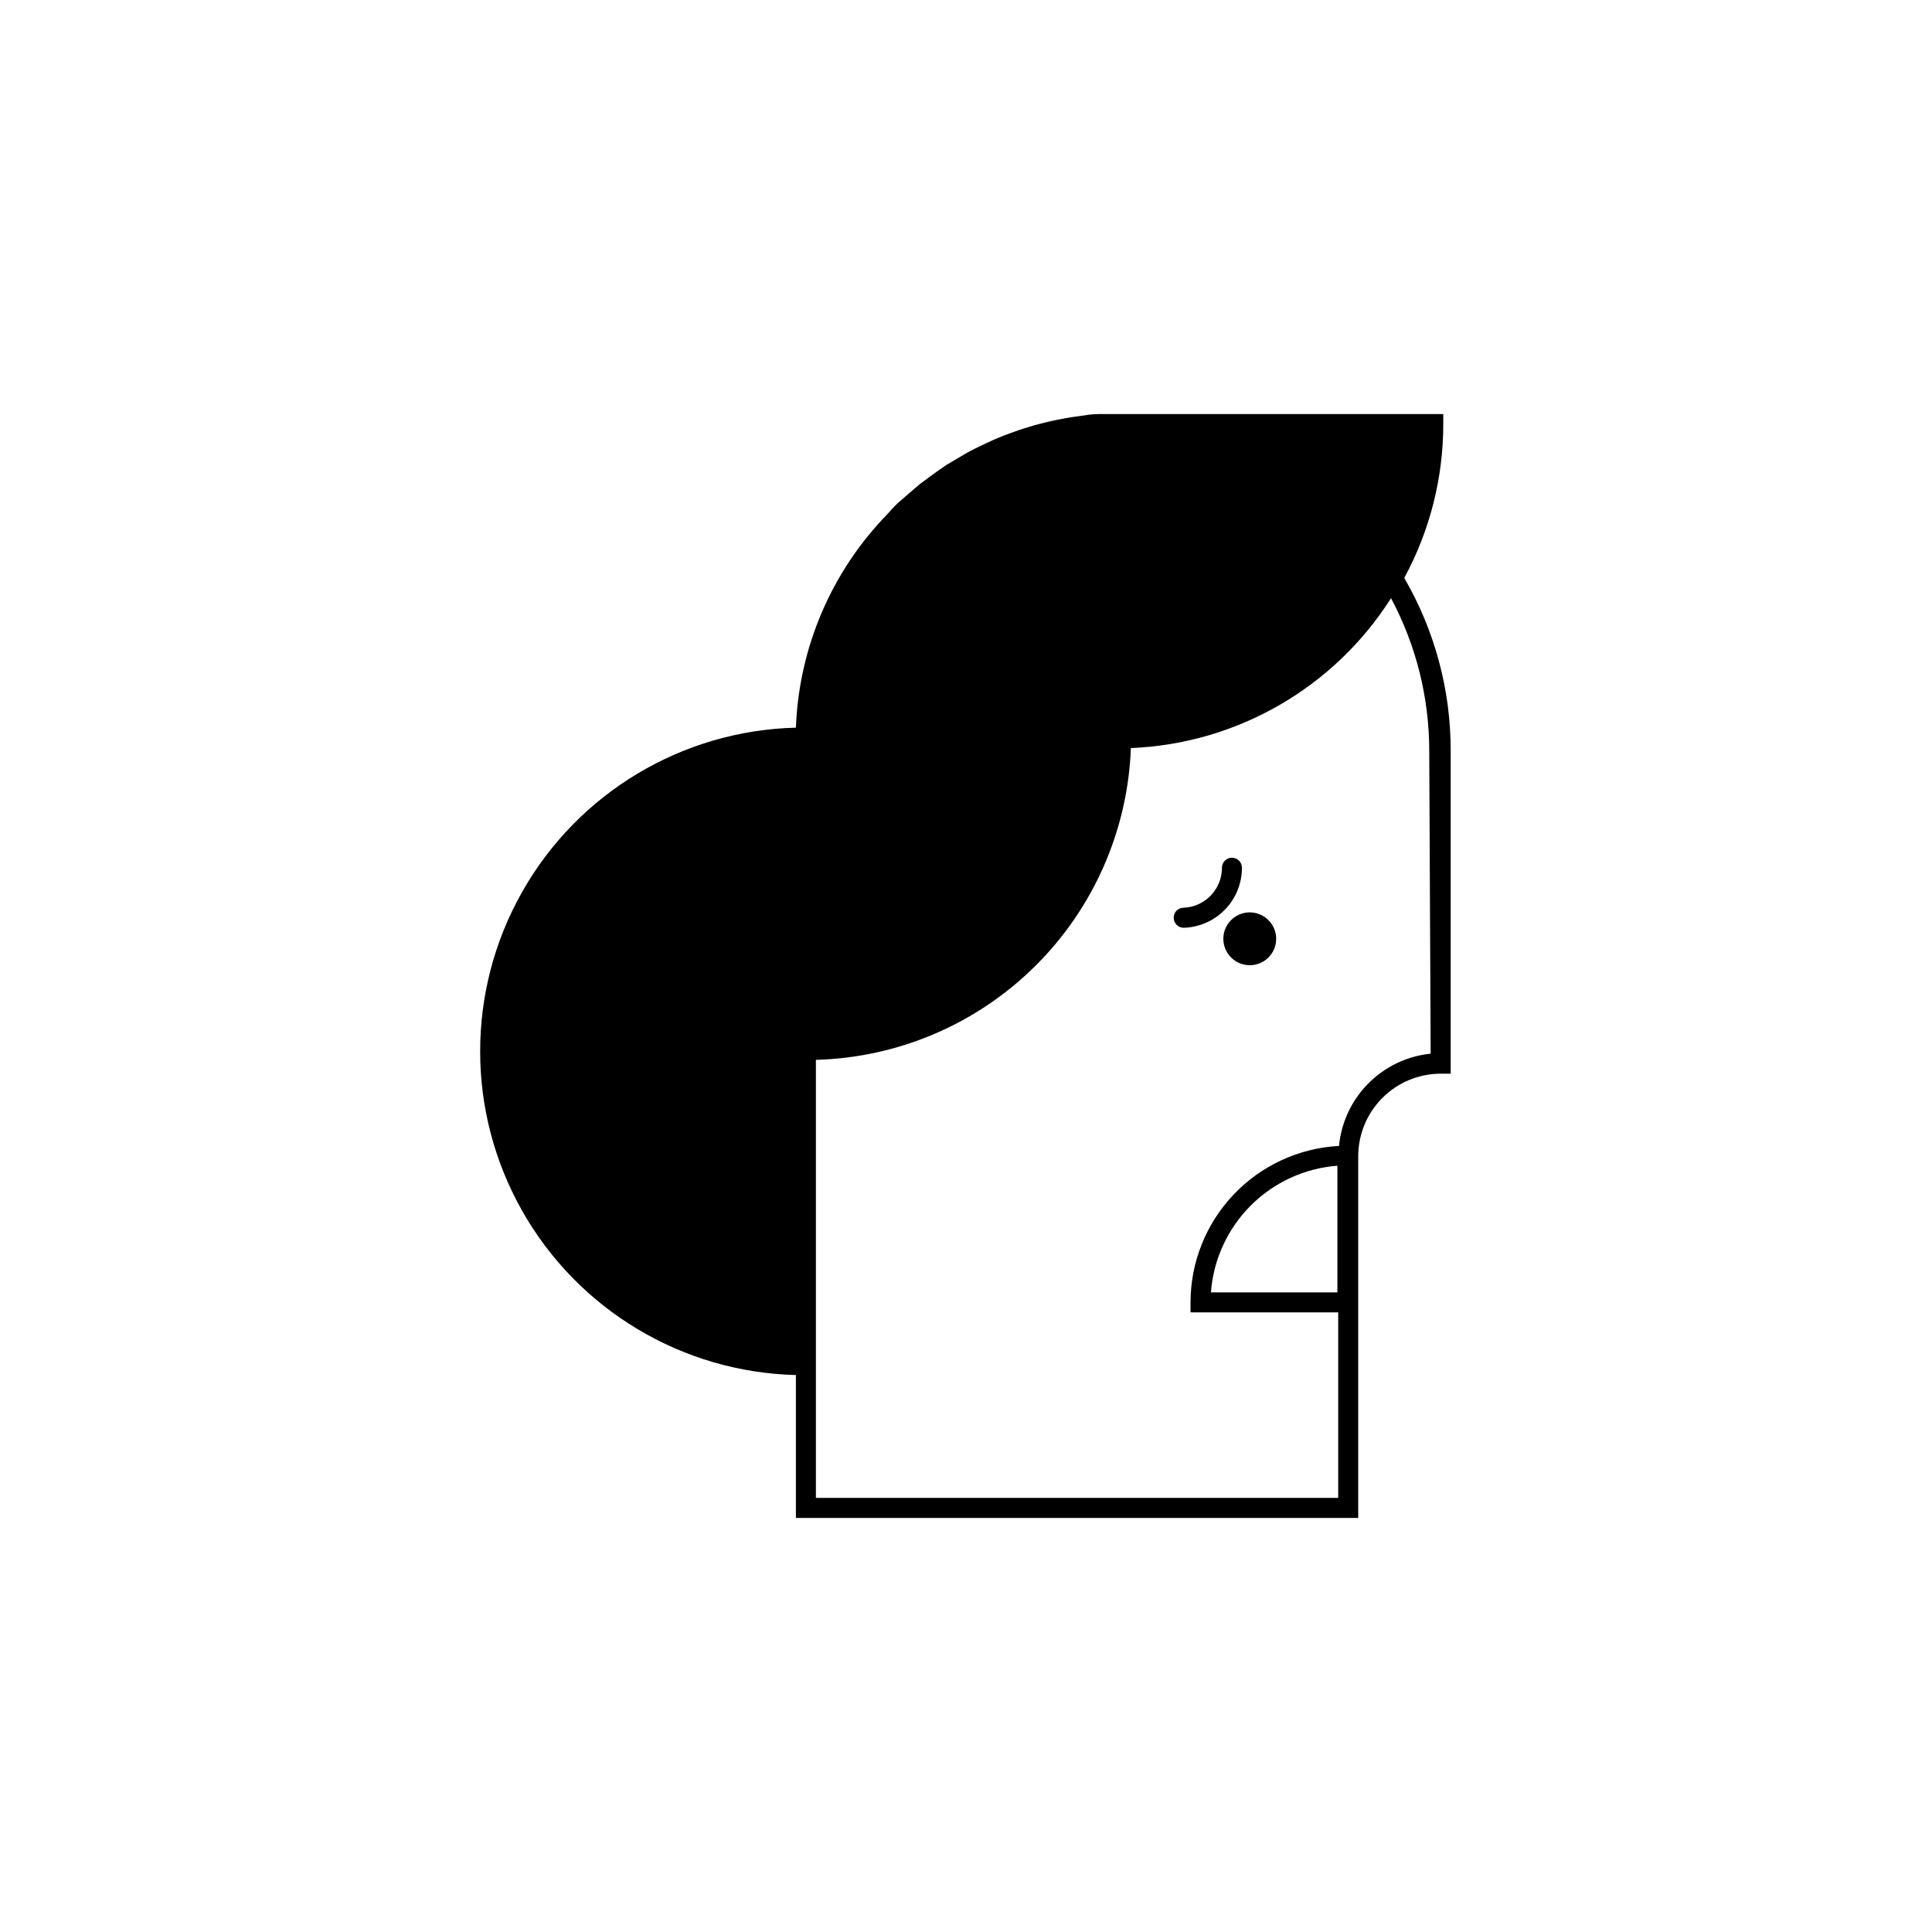
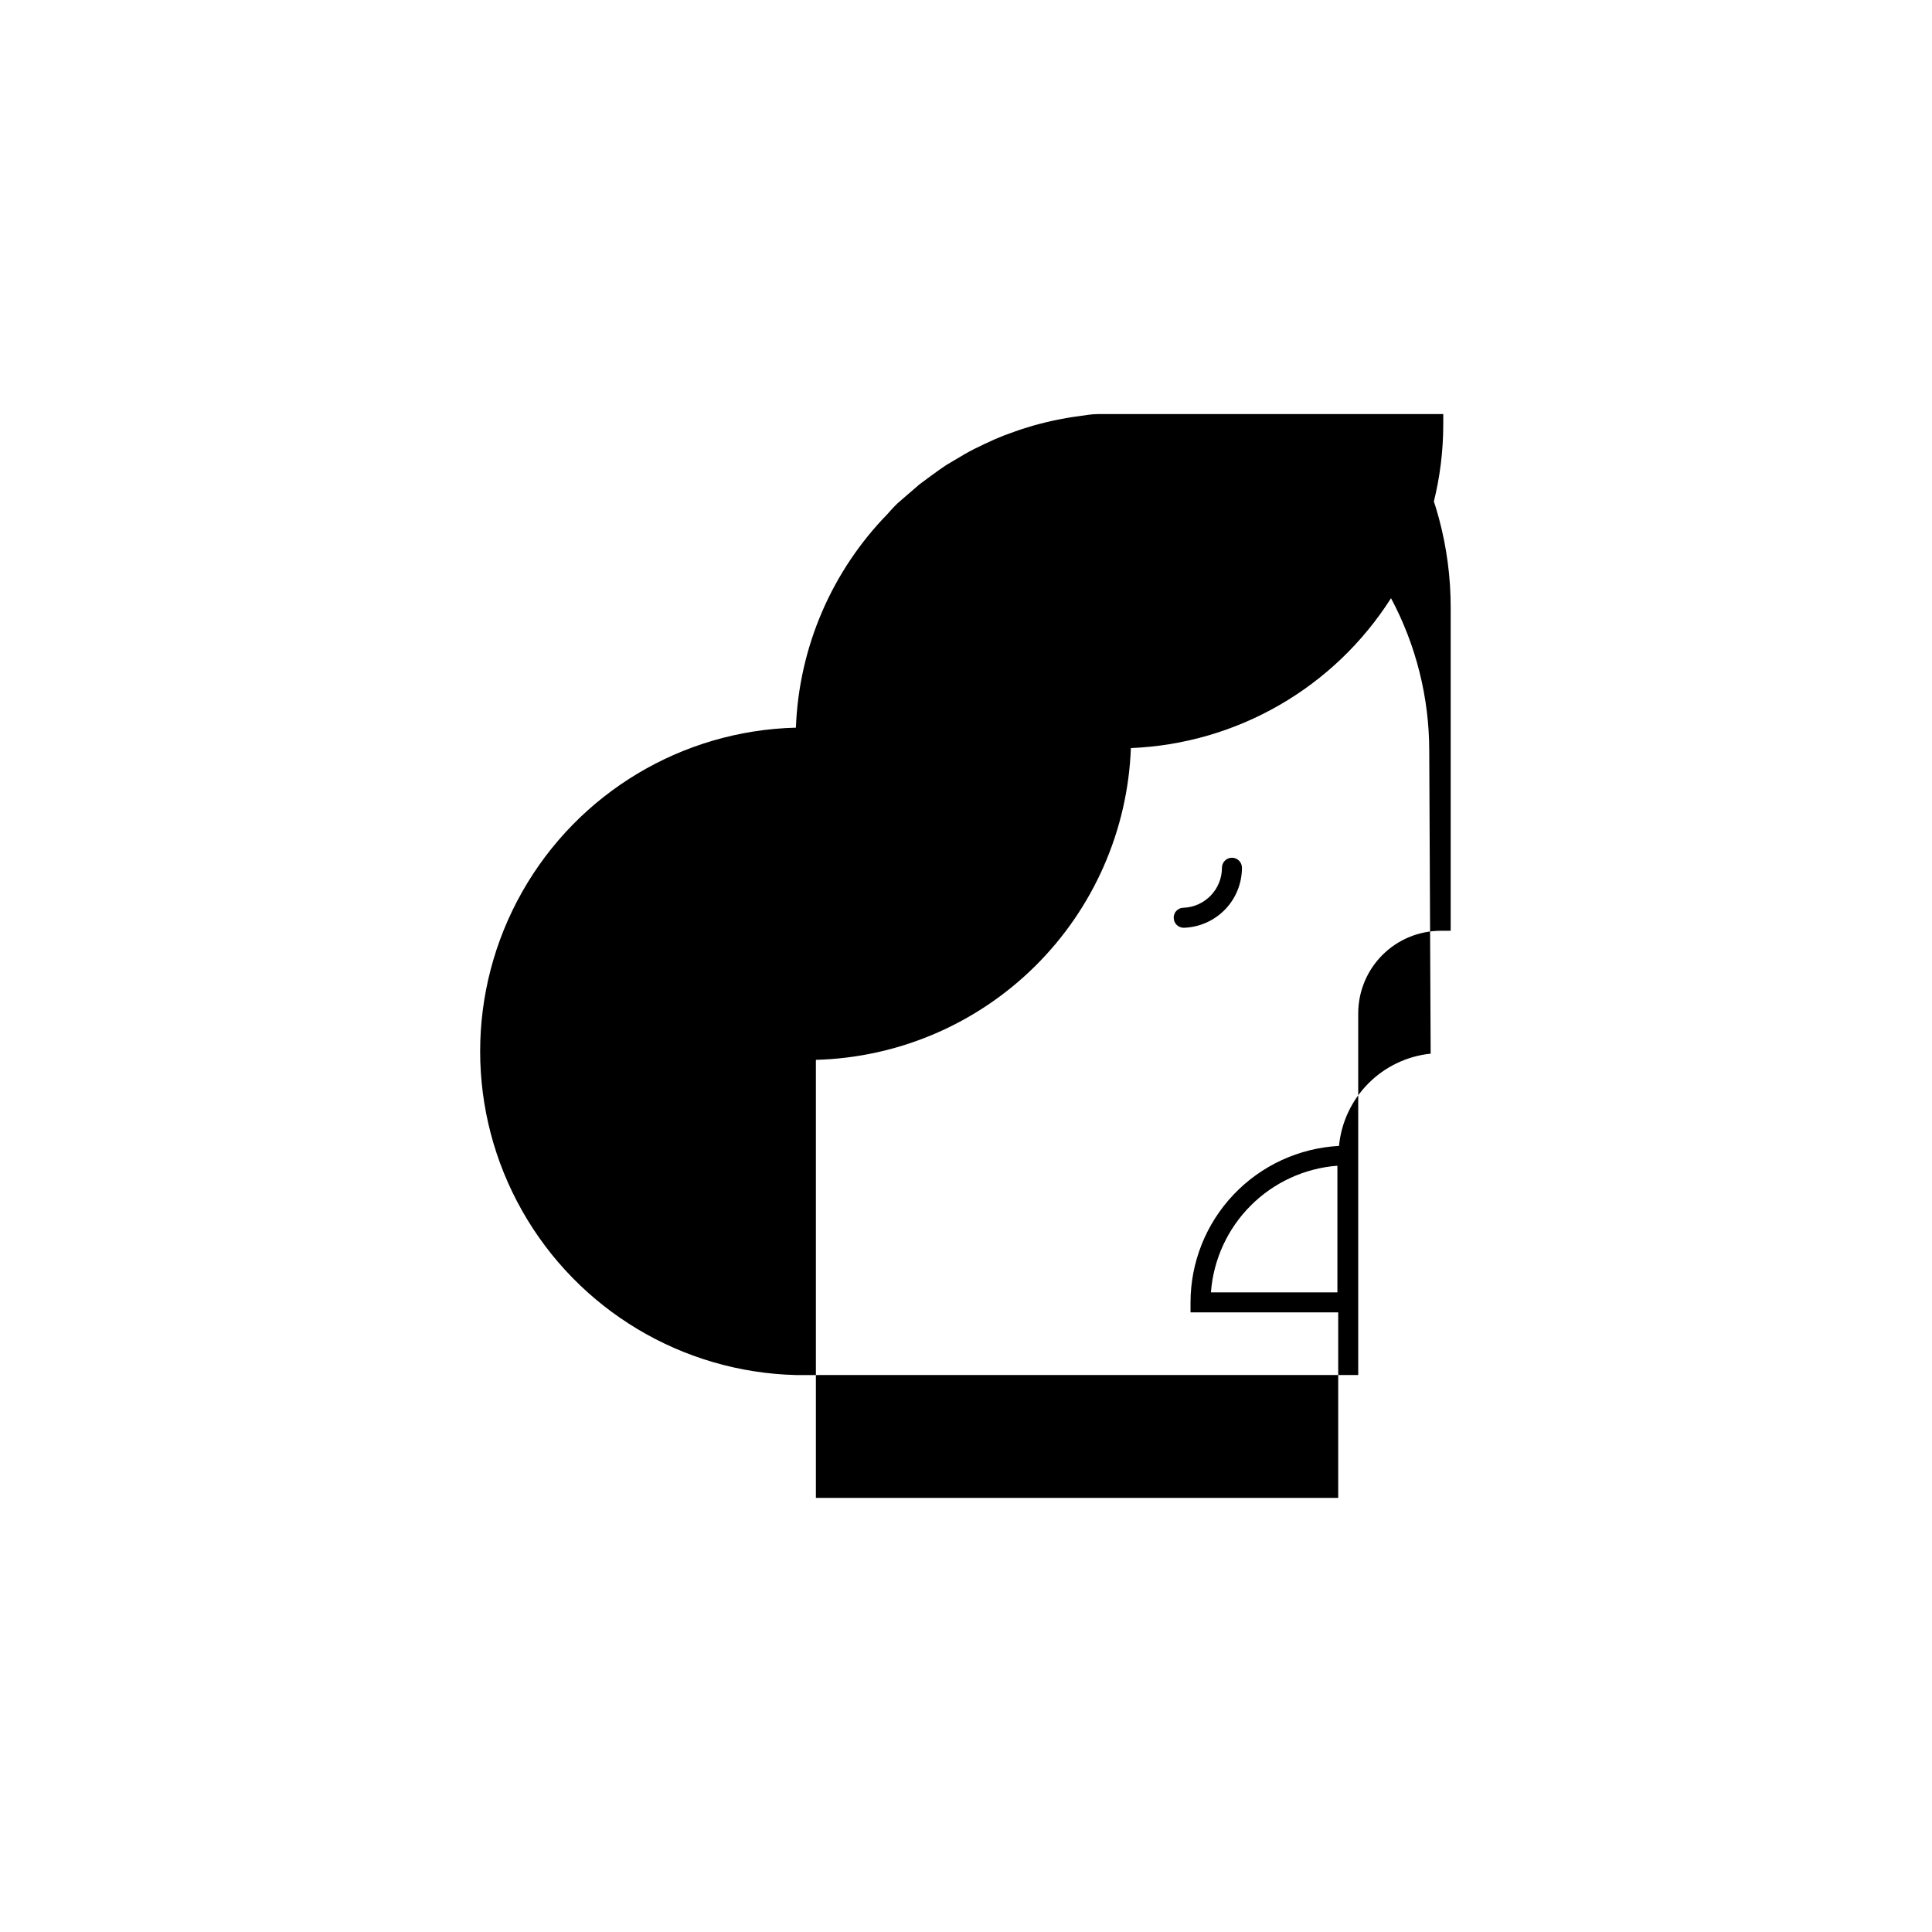
<svg xmlns="http://www.w3.org/2000/svg" fill="#000000" width="800px" height="800px" version="1.1" viewBox="144 144 512 512">
  <g>
-     <path d="m516.14 297.17c6.793-12.52 10.348-26.539 10.34-40.781v-2.652h-91.48c-1.75 0-3.5 0.316-5.305 0.582-1.805 0.266-2.121 0.266-3.184 0.477-1.062 0.211-3.66 0.688-5.305 1.113l-2.918 0.742c-1.805 0.531-3.555 1.062-5.305 1.695l-2.918 1.062c-1.645 0.637-3.34 1.379-4.984 2.176l-2.863 1.379c-1.59 0.797-3.129 1.695-4.613 2.598l-2.863 1.695c-1.434 0.953-2.812 1.961-4.191 2.969l-2.863 2.121-3.445 2.969-2.441 2.121-0.797 0.797c-0.582 0.582-1.113 1.219-1.695 1.855l0.008 0.008c-14.902 15.223-23.602 35.453-24.395 56.742-30.141 0.75-57.676 17.262-72.531 43.496-14.859 26.23-14.859 58.336 0 84.57 14.855 26.234 42.391 42.746 72.531 43.496v37.867l149.02-0.004v-95.883c0.016-5.789 2.32-11.34 6.414-15.434 4.098-4.094 9.645-6.402 15.438-6.414h2.652v-85.598c0.023-16.074-4.223-31.867-12.305-45.766zm7 126.06c-6.25 0.645-12.082 3.43-16.508 7.887-4.43 4.457-7.18 10.309-7.781 16.562-10.617 0.57-20.613 5.184-27.934 12.898-7.32 7.715-11.406 17.938-11.418 28.57v2.652h39.141v49.16l-138.42 0.004v-116.09c21.809-0.59 42.57-9.461 58.074-24.809 15.504-15.344 24.586-36.016 25.402-57.816 28.102-1.141 53.859-15.984 68.941-39.723 6.664 12.484 10.141 26.422 10.129 40.57zm-24.715 29.699v33.57h-33.516c0.648-8.68 4.387-16.84 10.535-23 6.148-6.16 14.305-9.91 22.98-10.57z" />
-     <path d="m475.2 385.79c-2.832 0-5.383 1.707-6.469 4.32-1.082 2.617-0.484 5.629 1.52 7.629 2 2.004 5.012 2.602 7.629 1.52 2.613-1.082 4.32-3.637 4.32-6.469 0-1.855-0.738-3.637-2.051-4.949s-3.094-2.051-4.949-2.051z" />
+     <path d="m516.14 297.17c6.793-12.52 10.348-26.539 10.34-40.781v-2.652h-91.48c-1.75 0-3.5 0.316-5.305 0.582-1.805 0.266-2.121 0.266-3.184 0.477-1.062 0.211-3.66 0.688-5.305 1.113l-2.918 0.742c-1.805 0.531-3.555 1.062-5.305 1.695l-2.918 1.062c-1.645 0.637-3.34 1.379-4.984 2.176l-2.863 1.379c-1.59 0.797-3.129 1.695-4.613 2.598l-2.863 1.695c-1.434 0.953-2.812 1.961-4.191 2.969l-2.863 2.121-3.445 2.969-2.441 2.121-0.797 0.797c-0.582 0.582-1.113 1.219-1.695 1.855l0.008 0.008c-14.902 15.223-23.602 35.453-24.395 56.742-30.141 0.75-57.676 17.262-72.531 43.496-14.859 26.23-14.859 58.336 0 84.57 14.855 26.234 42.391 42.746 72.531 43.496l149.02-0.004v-95.883c0.016-5.789 2.32-11.34 6.414-15.434 4.098-4.094 9.645-6.402 15.438-6.414h2.652v-85.598c0.023-16.074-4.223-31.867-12.305-45.766zm7 126.06c-6.25 0.645-12.082 3.43-16.508 7.887-4.43 4.457-7.18 10.309-7.781 16.562-10.617 0.57-20.613 5.184-27.934 12.898-7.32 7.715-11.406 17.938-11.418 28.57v2.652h39.141v49.16l-138.42 0.004v-116.09c21.809-0.59 42.57-9.461 58.074-24.809 15.504-15.344 24.586-36.016 25.402-57.816 28.102-1.141 53.859-15.984 68.941-39.723 6.664 12.484 10.141 26.422 10.129 40.57zm-24.715 29.699v33.57h-33.516c0.648-8.68 4.387-16.84 10.535-23 6.148-6.16 14.305-9.91 22.98-10.57z" />
    <path d="m473.13 373.96c0-0.703-0.277-1.379-0.773-1.875-0.5-0.5-1.172-0.777-1.875-0.777-1.465 0-2.652 1.188-2.652 2.652 0.004 5.695-4.492 10.379-10.184 10.605-0.707 0-1.387 0.289-1.875 0.797-0.492 0.512-0.754 1.199-0.723 1.906 0.027 1.445 1.207 2.602 2.652 2.602 4.137-0.125 8.059-1.855 10.941-4.828 2.883-2.969 4.492-6.945 4.488-11.082z" />
  </g>
</svg>